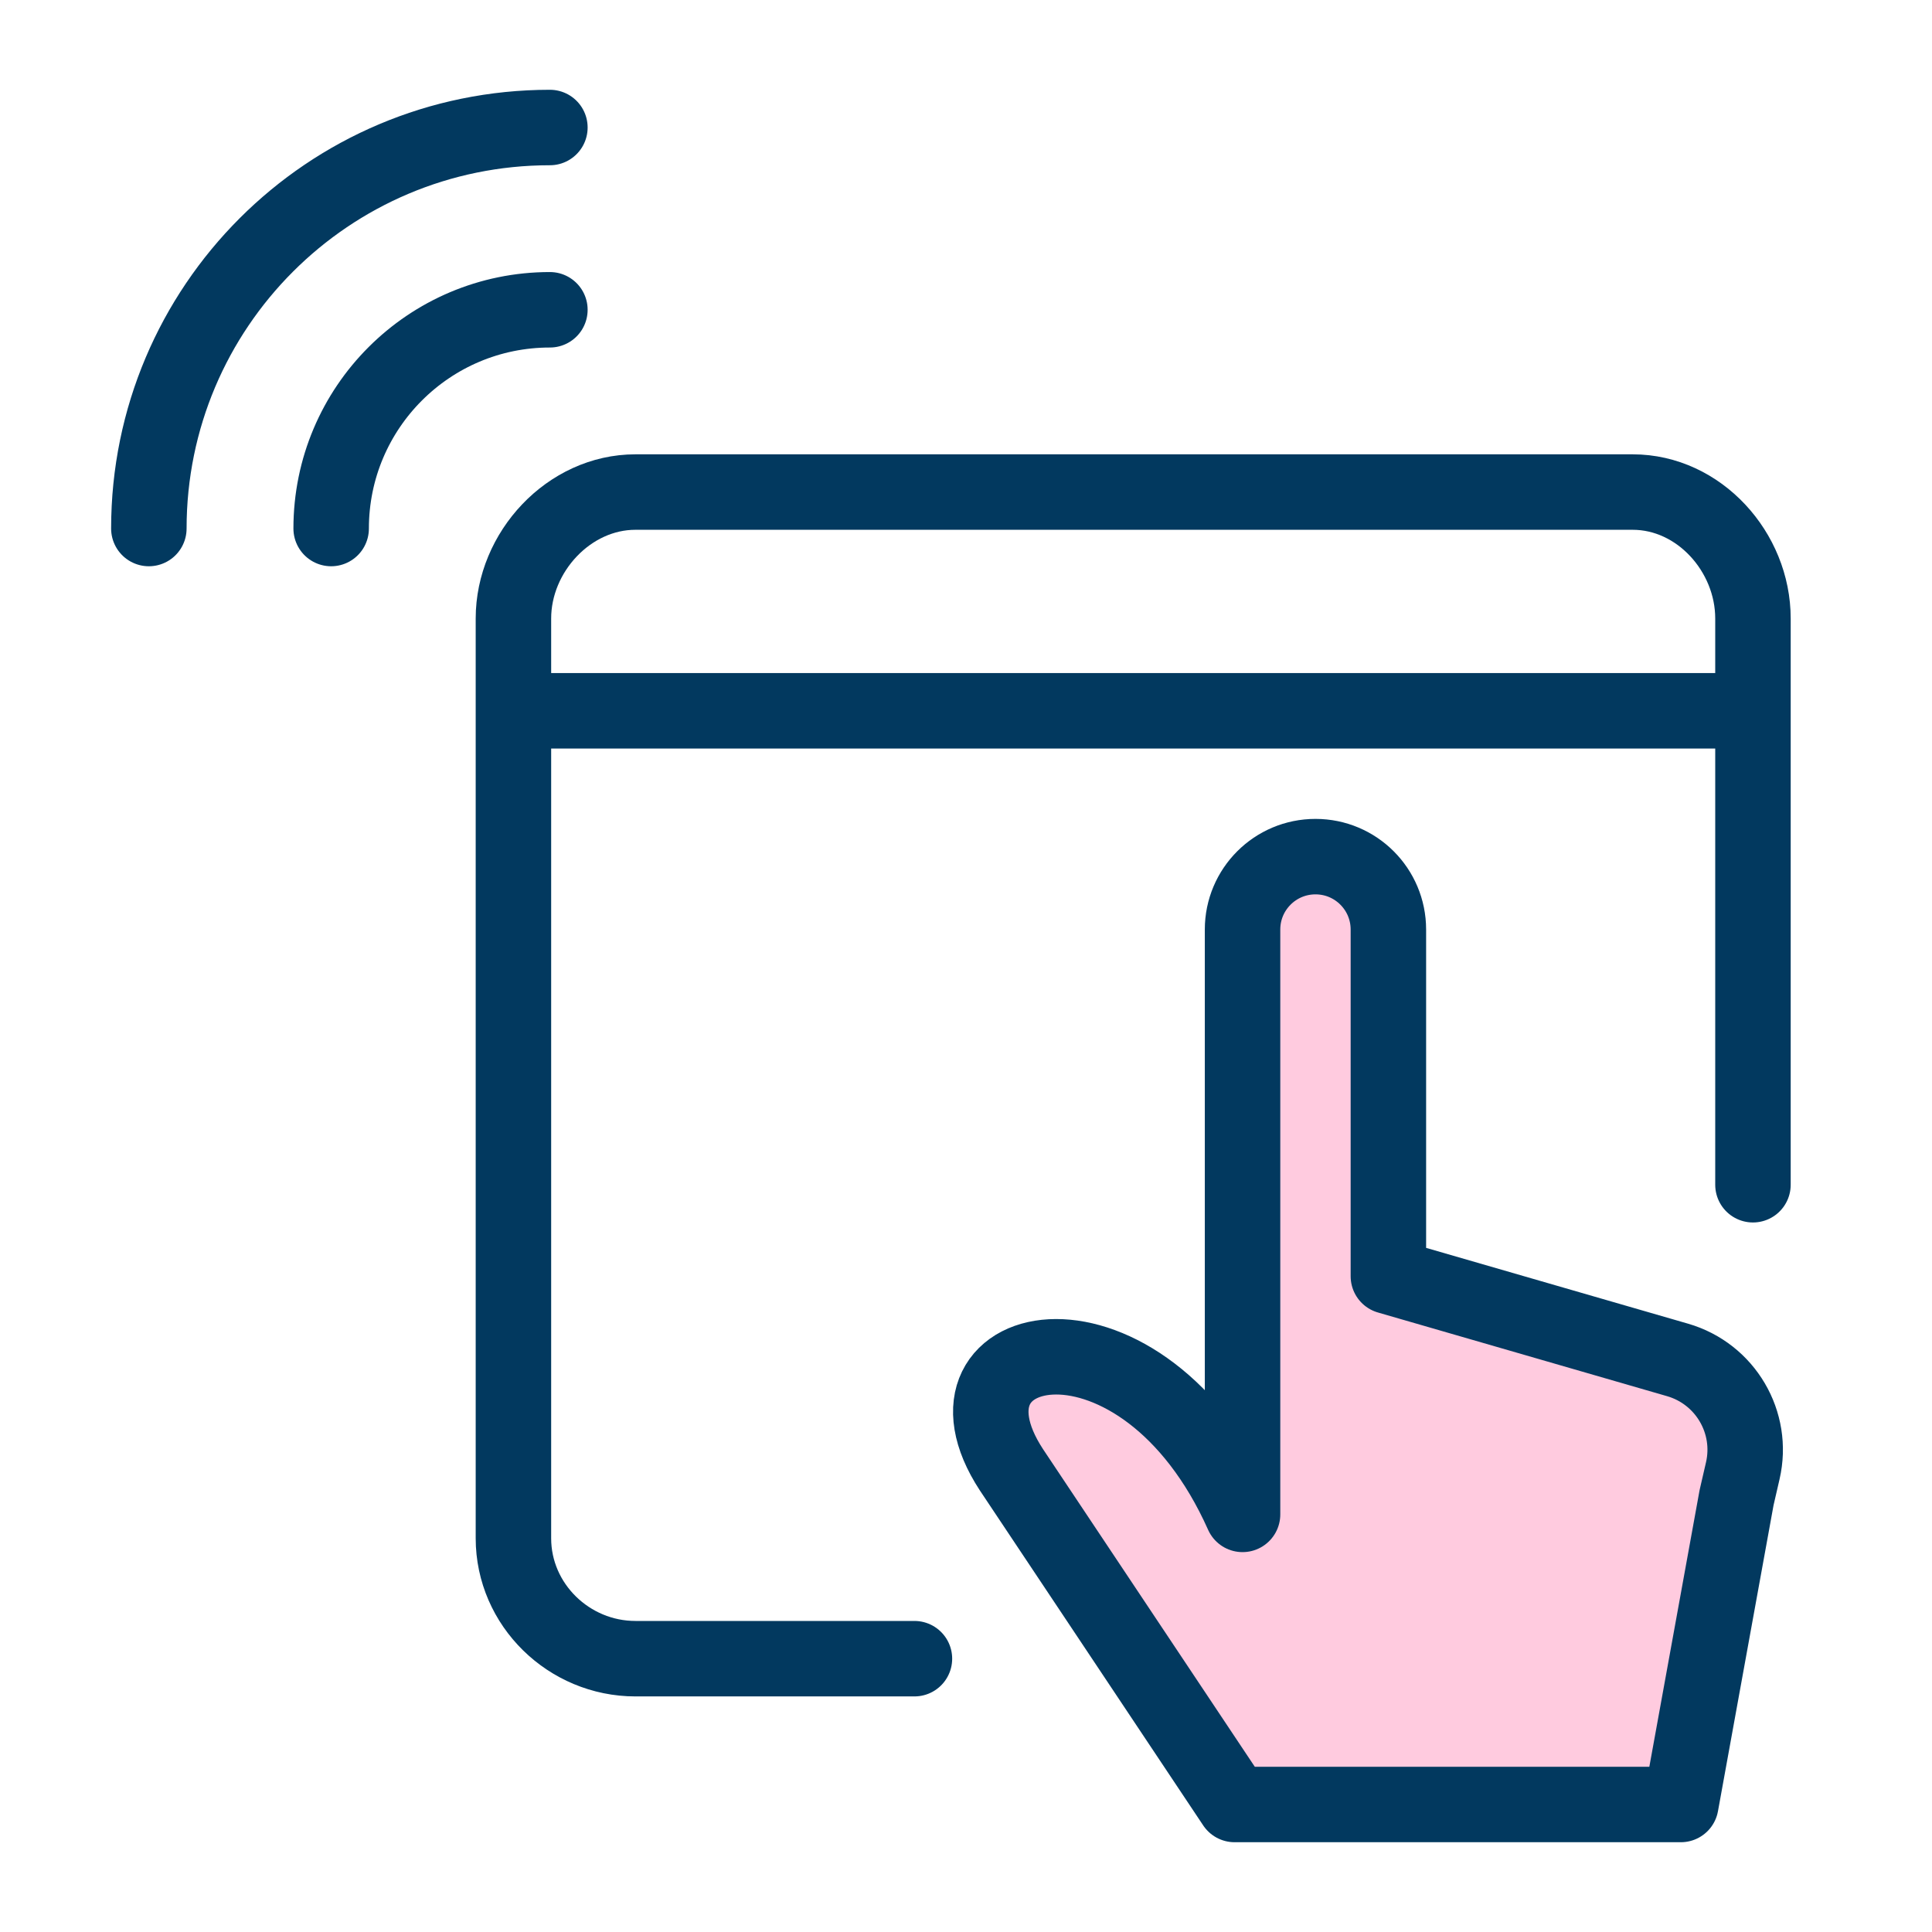
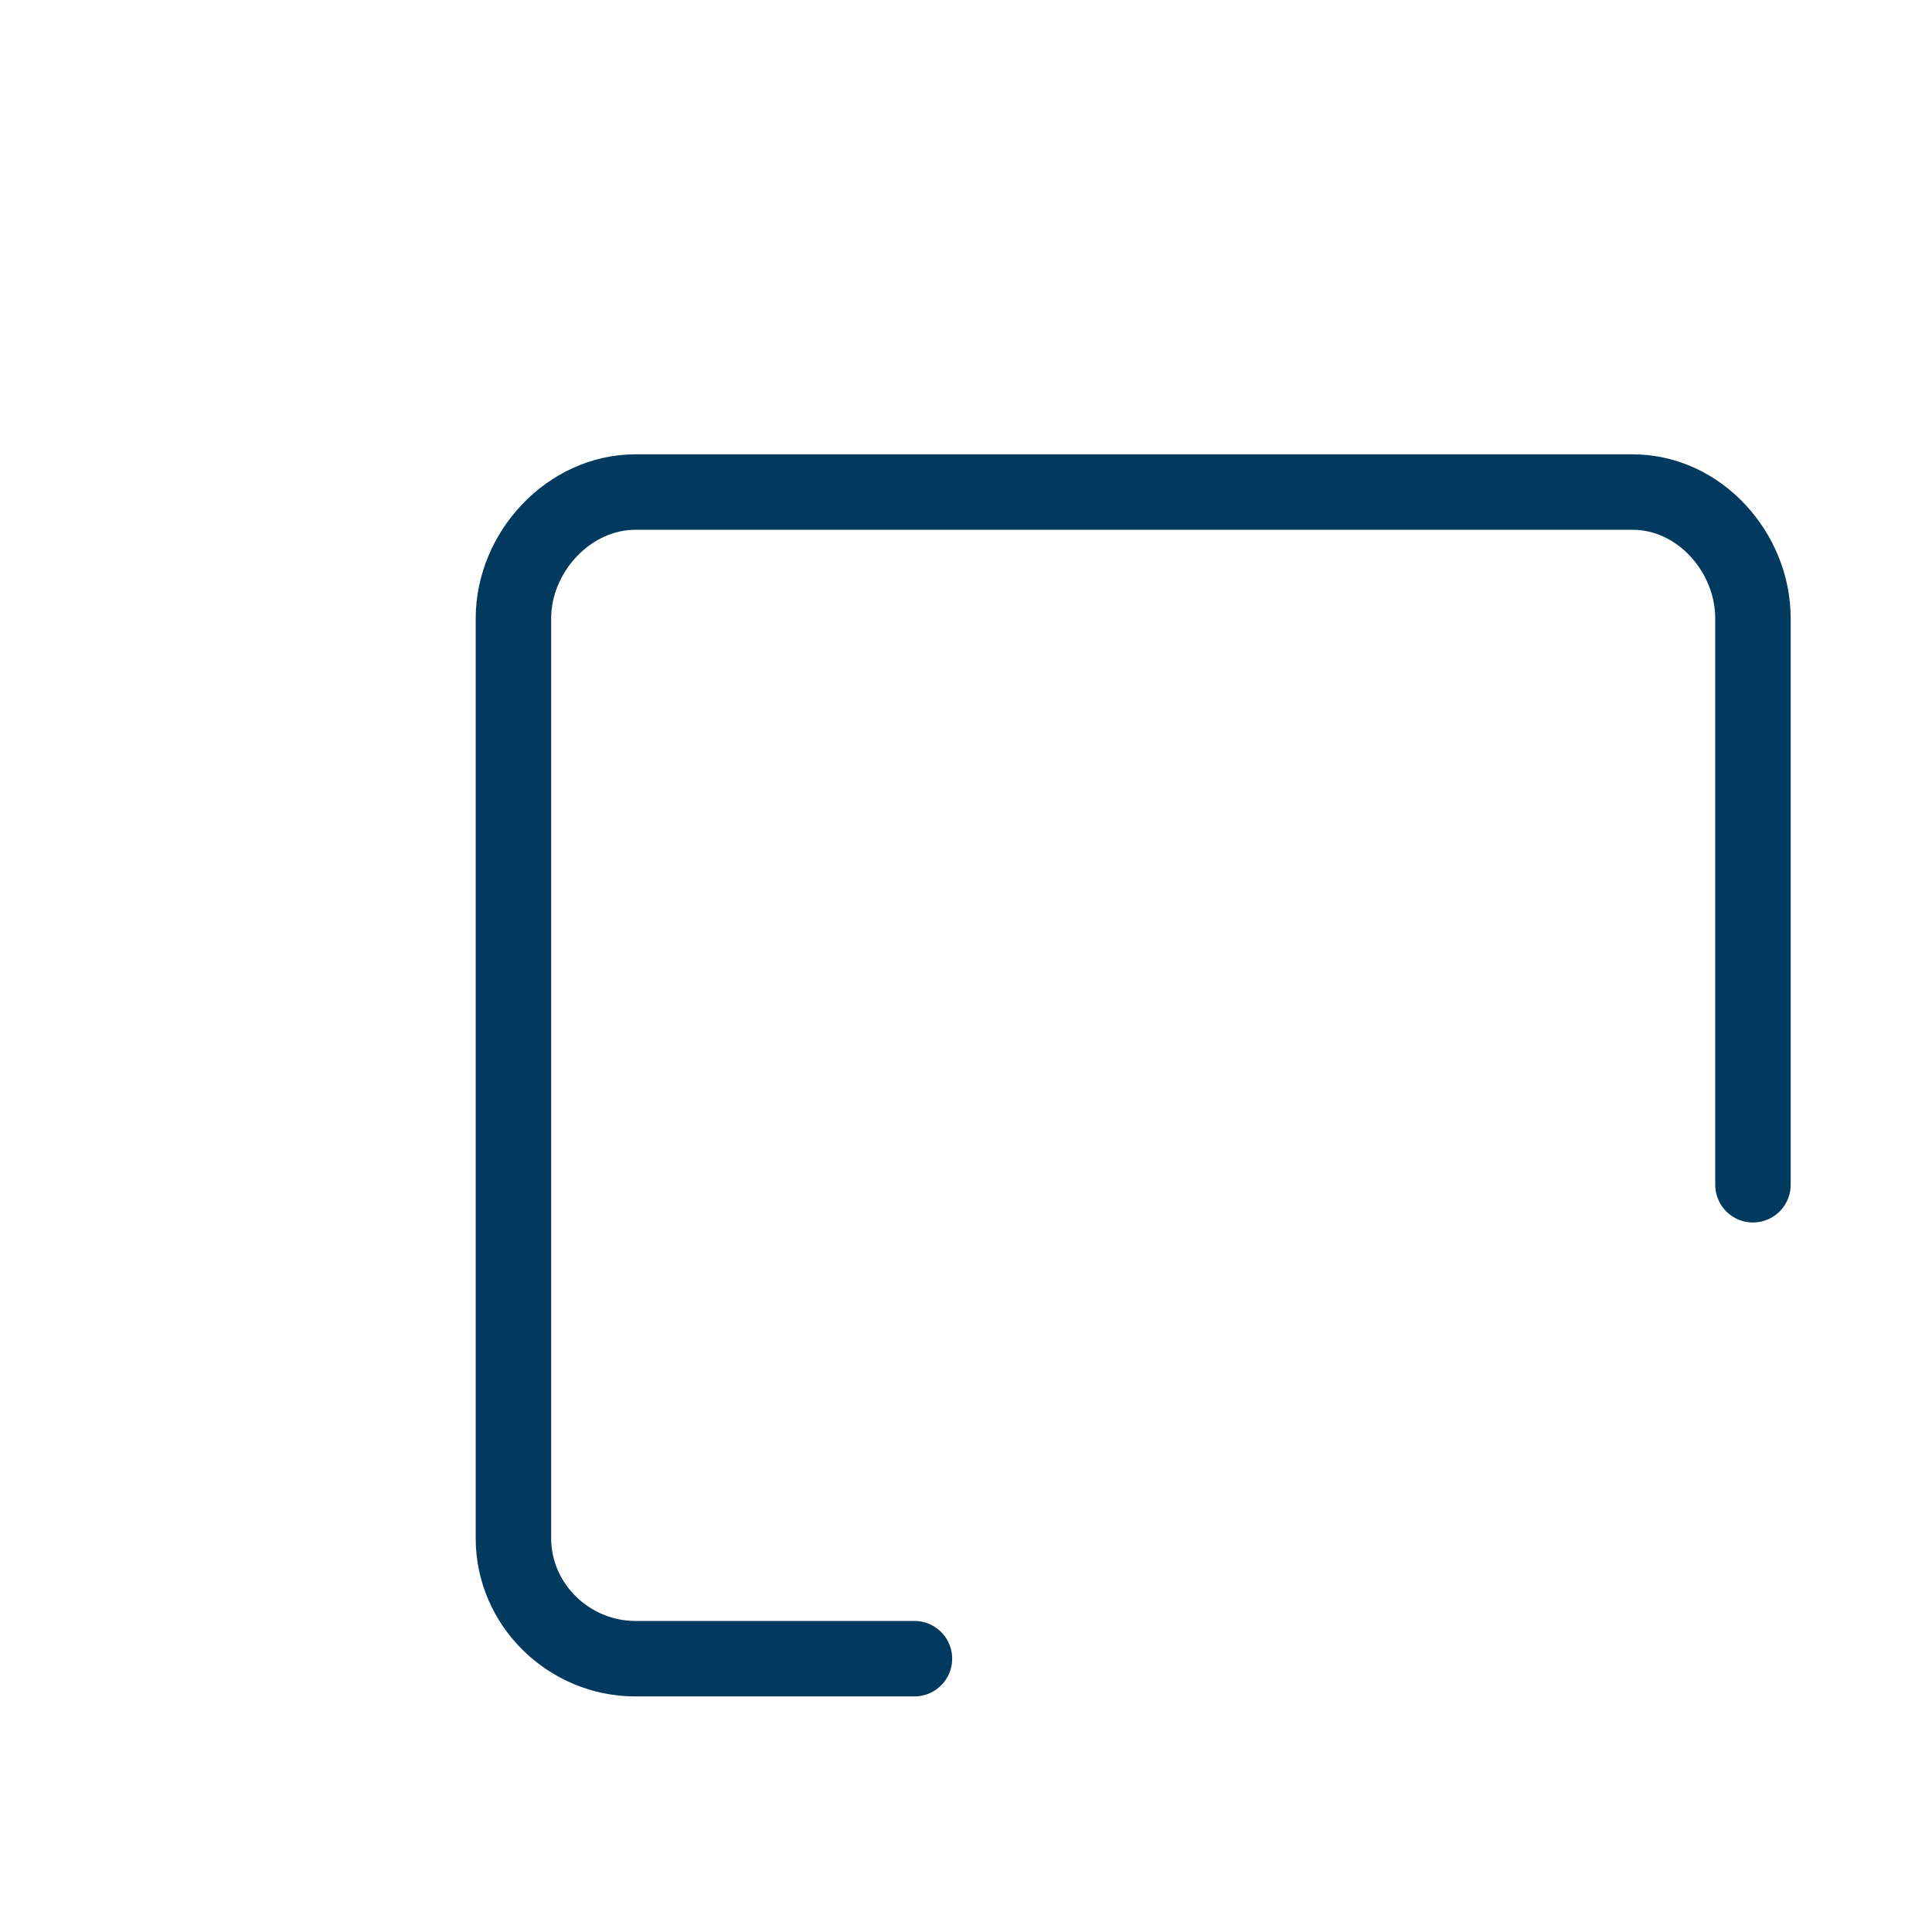
<svg xmlns="http://www.w3.org/2000/svg" width="64" height="64" viewBox="0 0 64 64" fill="none">
  <path d="M58.069 39.246V20.488C58.069 18.286 56.284 16.3 54.084 16.3H21.049C18.848 16.3 17.008 18.286 17.008 20.488V50.958C17.008 53.161 18.848 54.946 21.049 54.946H30.292" stroke="#02395F" stroke-width="2.5" stroke-linecap="round" stroke-linejoin="round" />
-   <path fill-rule="evenodd" clip-rule="evenodd" d="M41.161 30.792C41.161 29.459 42.241 28.377 43.577 28.377C44.913 28.377 45.992 29.459 45.992 30.792V42.277L55.574 45.05C57.154 45.509 58.103 47.12 57.731 48.724L57.526 49.613L55.68 59.776H40.898L33.505 48.688C30.57 44.205 37.826 42.697 41.161 50.166V30.792V30.792Z" fill="#FF5093" fill-opacity="0.3" stroke="#02395F" stroke-width="2.5" stroke-linejoin="round" />
-   <path d="M17.008 23.546H58.069" stroke="#02395F" stroke-width="2.5" stroke-linejoin="round" />
-   <path d="M10.97 17.508C10.97 13.506 14.213 10.262 18.216 10.262" stroke="#02395F" stroke-width="2.5" stroke-linecap="round" stroke-linejoin="round" />
-   <path d="M4.931 17.508C4.931 10.17 10.88 4.224 18.216 4.224" stroke="#02395F" stroke-width="2.5" stroke-linecap="round" stroke-linejoin="round" />
</svg>